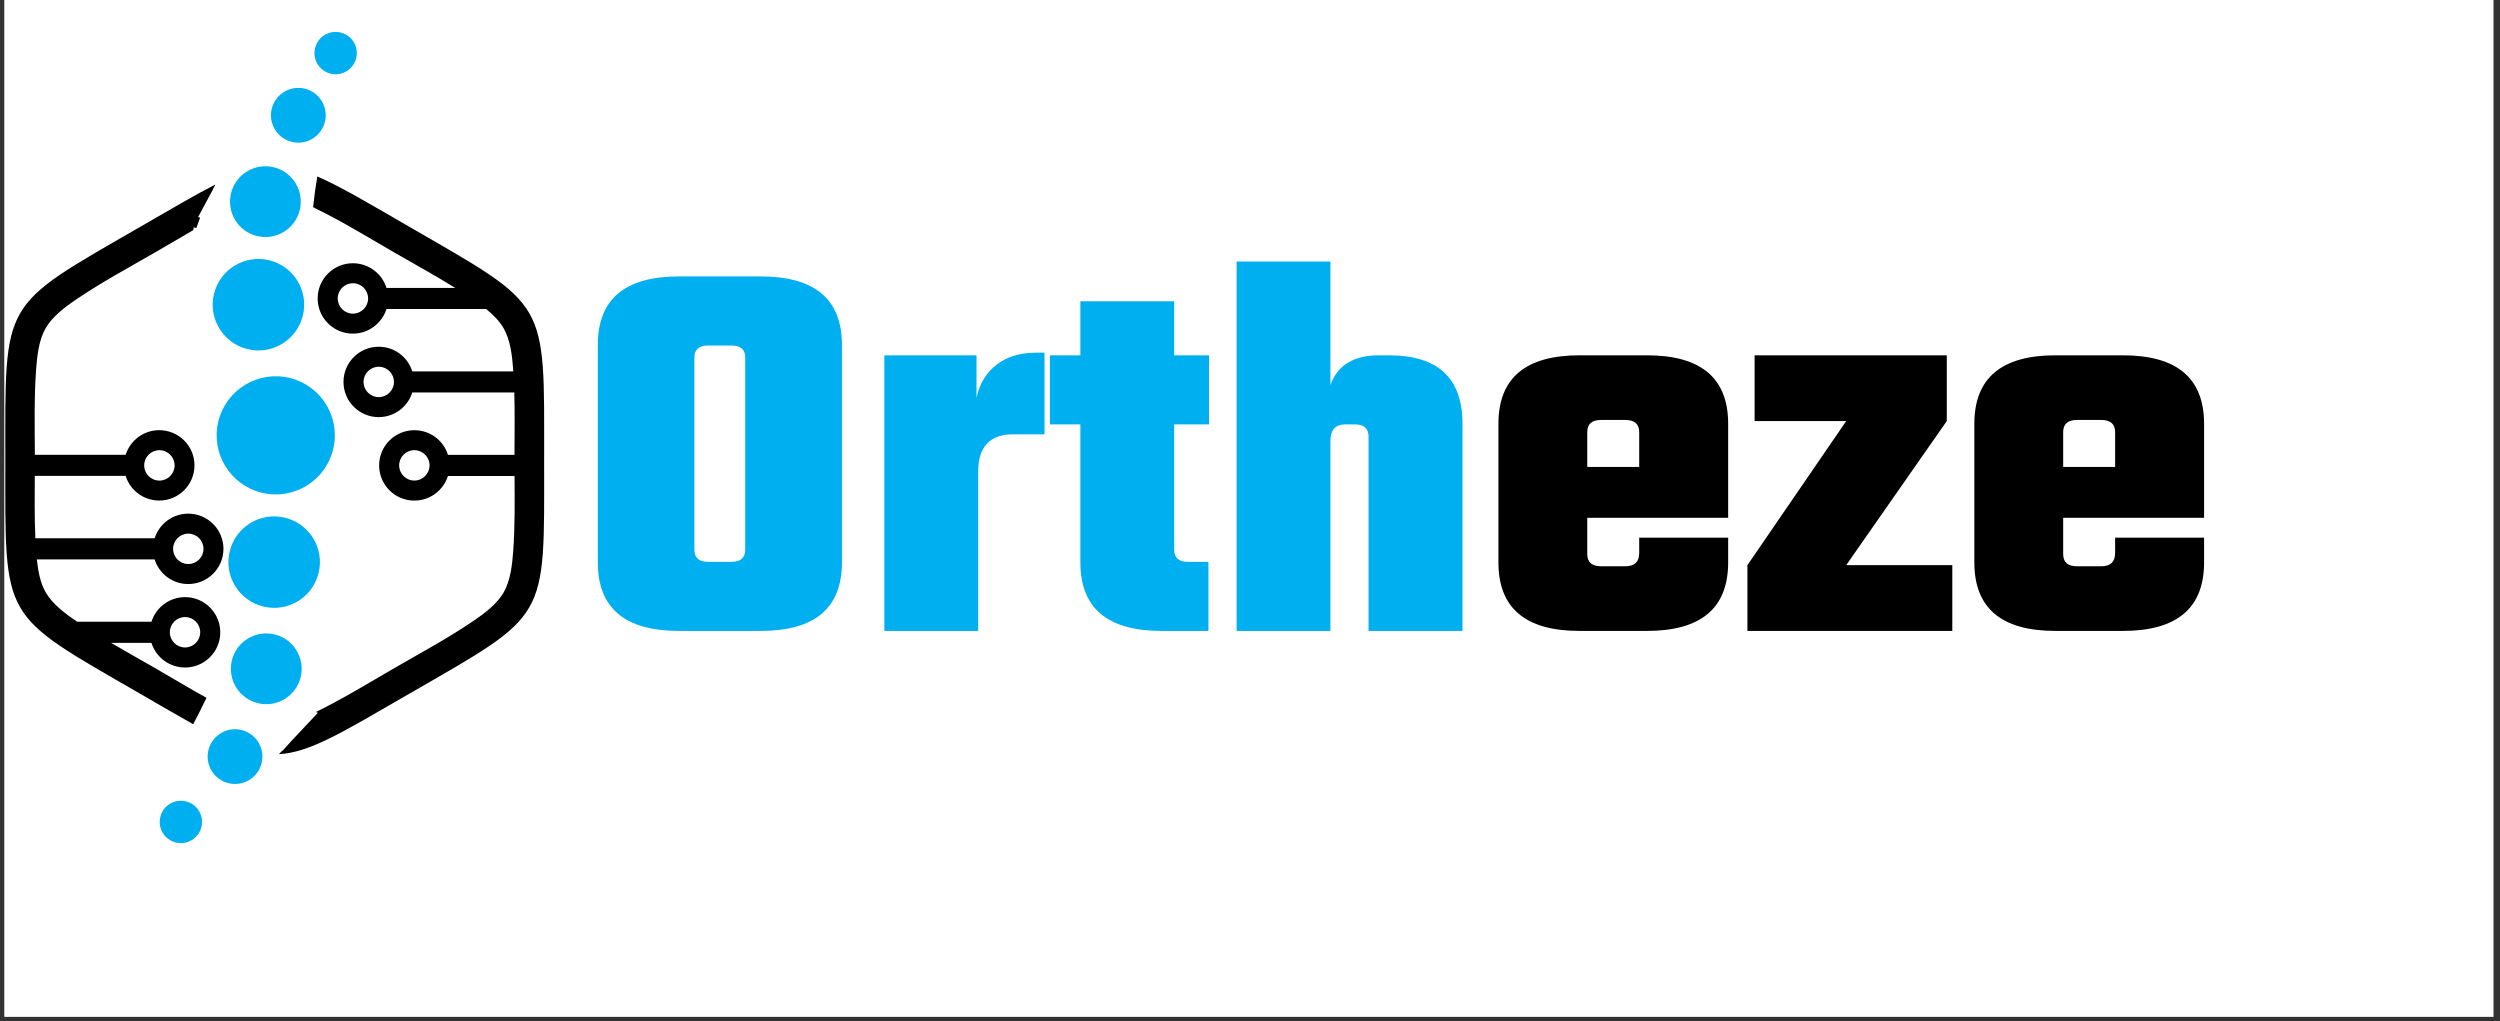
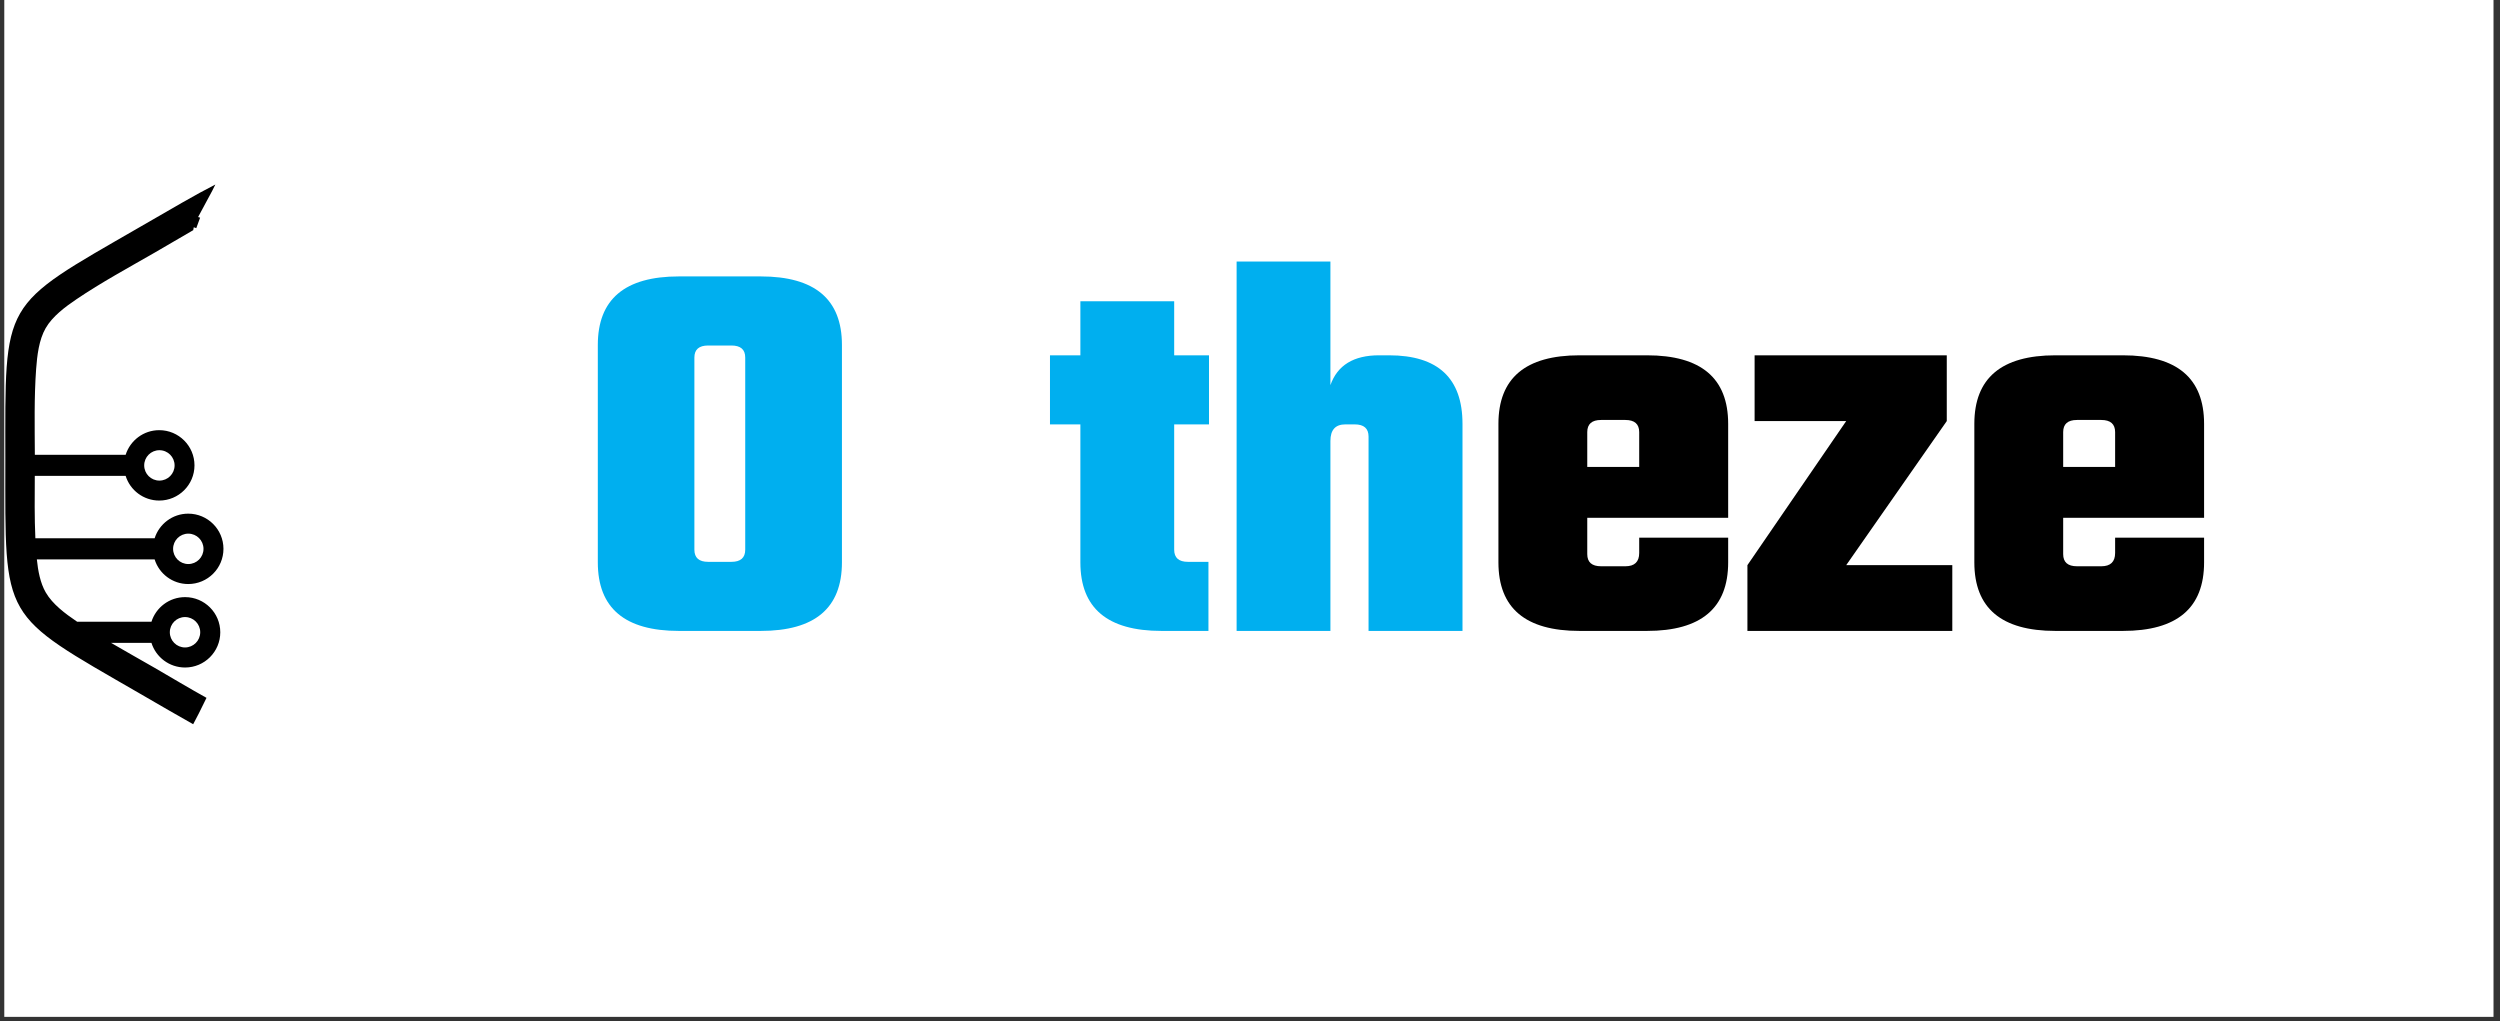
<svg xmlns="http://www.w3.org/2000/svg" version="1.0" preserveAspectRatio="xMidYMid meet" height="154" viewBox="0 0 282.75 115.5" zoomAndPan="magnify" width="377">
  <rect x="0" y="0" width="282.75" height="115.5" fill="#333333" stroke="none" />
  <defs>
    <g />
    <clipPath id="34b145f035">
      <path clip-rule="nonzero" d="M 0.484 0 L 282.016 0 L 282.016 115.004 L 0.484 115.004 Z M 0.484 0" />
    </clipPath>
    <clipPath id="f648b73487">
      <path clip-rule="nonzero" d="M 18 3.613 L 41 3.613 L 41 95.465 L 18 95.465 Z M 18 3.613" />
    </clipPath>
    <clipPath id="57083d0da0">
-       <path clip-rule="nonzero" d="M 0.484 20 L 26 20 L 26 82 L 0.484 82 Z M 0.484 20" />
+       <path clip-rule="nonzero" d="M 0.484 20 L 26 20 L 26 82 L 0.484 82 M 0.484 20" />
    </clipPath>
    <clipPath id="85dce601ac">
      <path clip-rule="nonzero" d="M 31 19 L 61.719 19 L 61.719 86 L 31 86 Z M 31 19" />
    </clipPath>
  </defs>
  <g clip-path="url(#34b145f035)">
    <path fill-rule="nonzero" fill-opacity="1" d="M 0.484 0 L 282.016 0 L 282.016 115.004 L 0.484 115.004 Z M 0.484 0" fill="#ffffff" />
  </g>
  <g clip-path="url(#f648b73487)">
-     <path fill-rule="evenodd" fill-opacity="1" d="M 38.527 3.68 C 39.816 3.992 40.605 5.285 40.285 6.57 C 39.977 7.859 38.676 8.641 37.395 8.332 C 36.105 8.02 35.324 6.723 35.637 5.438 C 35.949 4.148 37.246 3.367 38.527 3.68 Z M 21.027 90.637 C 22.312 90.949 23.094 92.25 22.785 93.527 C 22.473 94.816 21.18 95.598 19.891 95.289 C 18.605 94.977 17.82 93.68 18.133 92.395 C 18.445 91.105 19.738 90.316 21.027 90.637 Z M 27.316 82.562 C 28.973 82.965 29.996 84.637 29.59 86.305 C 29.188 87.961 27.516 88.984 25.848 88.578 C 24.191 88.176 23.168 86.504 23.574 84.836 C 23.977 83.18 25.648 82.156 27.316 82.562 Z M 31.062 71.754 C 33.215 72.277 34.527 74.441 34.004 76.59 C 33.48 78.738 31.316 80.055 29.168 79.527 C 27.016 79.004 25.703 76.844 26.227 74.691 C 26.75 72.543 28.914 71.23 31.062 71.754 Z M 32.23 58.551 C 35.004 59.227 36.711 62.02 36.035 64.801 C 35.355 67.574 32.562 69.277 29.785 68.602 C 27.012 67.926 25.305 65.133 25.98 62.352 C 26.66 59.578 29.453 57.871 32.23 58.551 Z M 32.77 42.746 C 36.359 43.621 38.555 47.238 37.68 50.82 C 36.805 54.41 33.188 56.605 29.605 55.73 C 26.016 54.855 23.82 51.238 24.695 47.656 C 25.57 44.066 29.188 41.871 32.77 42.746 Z M 30.453 29.438 C 33.227 30.113 34.934 32.906 34.254 35.688 C 33.578 38.461 30.785 40.164 28.004 39.488 C 25.23 38.812 23.527 36.02 24.203 33.238 C 24.879 30.465 27.672 28.758 30.453 29.438 Z M 30.965 18.918 C 33.113 19.445 34.43 21.605 33.902 23.758 C 33.379 25.906 31.215 27.219 29.066 26.695 C 26.918 26.172 25.605 24.008 26.129 21.859 C 26.652 19.711 28.816 18.395 30.965 18.918 Z M 34.473 10.027 C 36.133 10.434 37.156 12.105 36.75 13.77 C 36.344 15.43 34.672 16.453 33.008 16.047 C 31.348 15.641 30.328 13.969 30.73 12.305 C 31.137 10.645 32.809 9.625 34.473 10.027 Z M 34.473 10.027" fill="#00afef" />
-   </g>
+     </g>
  <g clip-path="url(#57083d0da0)">
    <path fill-rule="evenodd" fill-opacity="1" d="M 22.199 25.805 C 22.332 25.41 22.477 25.012 22.633 24.617 L 22.406 24.547 L 24.004 21.578 L 24.355 20.871 C 22.125 22.004 19.414 23.605 15.836 25.668 C 0 34.809 0.602 33.77 0.602 52.062 C 0.602 70.352 0 69.305 15.836 78.453 C 18.18 79.809 20.145 80.957 21.848 81.91 C 22.285 81.094 22.703 80.277 23.102 79.441 L 23.355 78.926 C 21.383 77.832 19.426 76.656 17.516 75.547 C 15.898 74.613 14.211 73.676 12.559 72.707 L 17.129 72.707 C 17.637 74.328 19.148 75.496 20.934 75.496 C 23.129 75.496 24.914 73.711 24.914 71.516 C 24.914 69.316 23.129 67.535 20.934 67.535 C 19.148 67.535 17.641 68.707 17.129 70.32 L 8.73 70.32 L 8.652 70.266 C 7.398 69.418 5.949 68.344 5.176 67.008 C 4.551 65.934 4.301 64.555 4.168 63.266 L 17.488 63.266 C 17.992 64.887 19.508 66.055 21.289 66.055 C 23.488 66.055 25.273 64.27 25.273 62.074 C 25.273 59.875 23.488 58.094 21.289 58.094 C 19.508 58.094 18 59.266 17.488 60.879 L 4 60.879 C 3.895 58.551 3.922 56.168 3.934 53.824 L 14.211 53.824 C 14.715 55.445 16.227 56.613 18.012 56.613 C 20.211 56.613 21.996 54.828 21.996 52.633 C 21.996 50.434 20.211 48.652 18.012 48.652 C 16.227 48.652 14.723 49.824 14.211 51.438 L 3.941 51.438 C 3.926 48.238 3.855 44.914 4.086 41.742 C 4.199 40.238 4.398 38.438 5.168 37.105 C 5.938 35.773 7.391 34.695 8.645 33.848 C 11.445 31.949 14.57 30.258 17.504 28.566 C 18.934 27.742 20.387 26.875 21.855 26.031 L 21.914 25.707 L 22.199 25.801 Z M 19.207 71.508 C 19.207 70.559 19.977 69.789 20.926 69.789 C 21.875 69.789 22.645 70.559 22.645 71.508 C 22.645 72.457 21.875 73.227 20.926 73.227 C 19.977 73.227 19.207 72.457 19.207 71.508 Z M 19.578 62.074 C 19.578 61.125 20.348 60.355 21.297 60.355 C 22.246 60.355 23.016 61.125 23.016 62.074 C 23.016 63.023 22.246 63.793 21.297 63.793 C 20.348 63.793 19.578 63.023 19.578 62.074 Z M 16.309 52.637 C 16.309 51.688 17.078 50.918 18.027 50.918 C 18.977 50.918 19.746 51.688 19.746 52.637 C 19.746 53.586 18.977 54.355 18.027 54.355 C 17.078 54.355 16.309 53.586 16.309 52.637 Z M 16.309 52.637" fill="#000000" />
  </g>
  <g clip-path="url(#85dce601ac)">
-     <path fill-rule="evenodd" fill-opacity="1" d="M 35.621 23.543 C 38.668 25.016 41.691 26.883 44.625 28.574 C 46.883 29.875 49.242 31.168 51.484 32.562 L 43.711 32.562 C 43.207 30.941 41.691 29.773 39.91 29.773 C 37.711 29.773 35.926 31.559 35.926 33.754 C 35.926 35.953 37.711 37.734 39.91 37.734 C 41.691 37.734 43.199 36.562 43.711 34.949 L 54.984 34.949 C 55.758 35.578 56.48 36.297 56.953 37.113 C 57.723 38.445 57.93 40.242 58.035 41.75 L 58.055 42.004 L 46.629 42.004 C 46.125 40.383 44.613 39.215 42.828 39.215 C 40.633 39.215 38.848 41 38.848 43.195 C 38.848 45.395 40.633 47.176 42.828 47.176 C 44.613 47.176 46.117 46.004 46.629 44.391 L 58.168 44.391 C 58.234 46.734 58.195 49.121 58.188 51.445 L 50.664 51.445 C 50.16 49.824 48.648 48.656 46.863 48.656 C 44.664 48.656 42.879 50.441 42.879 52.637 C 42.879 54.836 44.664 56.617 46.863 56.617 C 48.648 56.617 50.152 55.445 50.664 53.832 L 58.195 53.832 C 58.215 56.672 58.246 59.586 58.043 62.371 C 57.93 63.879 57.73 65.676 56.961 67.008 C 56.191 68.344 54.738 69.418 53.484 70.266 C 50.684 72.164 47.559 73.855 44.625 75.547 C 41.746 77.215 38.773 79.039 35.789 80.496 C 35.773 80.52 35.762 80.531 35.75 80.551 L 35.953 80.617 L 32.902 83.863 L 31.953 84.918 L 31.922 84.902 C 31.793 85.035 31.668 85.164 31.543 85.297 C 35.051 85.109 38.727 82.828 46.312 78.449 C 62.148 69.305 61.543 70.348 61.543 52.055 C 61.543 33.762 62.148 34.809 46.312 25.66 C 41.652 22.965 38.469 21.07 35.887 19.961 C 35.688 21.109 35.531 22.27 35.418 23.43 C 35.488 23.465 35.562 23.496 35.629 23.539 Z M 44.555 43.195 C 44.555 44.145 43.781 44.914 42.836 44.914 C 41.887 44.914 41.117 44.145 41.117 43.195 C 41.117 42.246 41.887 41.477 42.836 41.477 C 43.781 41.477 44.555 42.246 44.555 43.195 Z M 48.582 52.633 C 48.582 53.582 47.809 54.352 46.863 54.352 C 45.914 54.352 45.145 53.582 45.145 52.633 C 45.145 51.684 45.914 50.914 46.863 50.914 C 47.809 50.914 48.582 51.684 48.582 52.633 Z M 41.633 33.754 C 41.633 34.703 40.863 35.473 39.914 35.473 C 38.965 35.473 38.195 34.703 38.195 33.754 C 38.195 32.805 38.965 32.035 39.914 32.035 C 40.863 32.035 41.633 32.805 41.633 33.754 Z M 41.633 33.754" fill="#000000" />
-   </g>
+     </g>
  <g fill-opacity="1" fill="#00afef">
    <g transform="translate(65.301, 71.357)">
      <g>
        <path d="M 11.484 -40.094 L 20.734 -40.094 C 26.859 -40.094 29.922 -37.508 29.922 -32.344 L 29.922 -7.75 C 29.922 -2.582 26.859 0 20.734 0 L 11.484 0 C 5.367 0 2.312 -2.582 2.312 -7.75 L 2.312 -32.344 C 2.312 -37.508 5.367 -40.094 11.484 -40.094 Z M 18.984 -9.188 L 18.984 -30.922 C 18.984 -31.828 18.461 -32.281 17.422 -32.281 L 14.797 -32.281 C 13.754 -32.281 13.234 -31.828 13.234 -30.922 L 13.234 -9.188 C 13.234 -8.27 13.754 -7.812 14.797 -7.812 L 17.422 -7.812 C 18.461 -7.812 18.984 -8.27 18.984 -9.188 Z M 18.984 -9.188" />
      </g>
    </g>
  </g>
  <g fill-opacity="1" fill="#00afef">
    <g transform="translate(97.522, 71.357)">
      <g>
-         <path d="M 19.672 -31.469 L 20.609 -31.469 L 20.609 -22.234 L 17.047 -22.234 C 14.422 -22.234 13.109 -20.816 13.109 -17.984 L 13.109 0 L 2.5 0 L 2.5 -31.172 L 12.922 -31.172 L 12.922 -26.359 C 13.254 -27.941 14.004 -29.188 15.172 -30.094 C 16.336 -31.008 17.836 -31.469 19.672 -31.469 Z M 19.672 -31.469" />
-       </g>
+         </g>
    </g>
  </g>
  <g fill-opacity="1" fill="#00afef">
    <g transform="translate(118.441, 71.357)">
      <g>
        <path d="M 18.297 -23.359 L 14.359 -23.359 L 14.359 -9.188 C 14.359 -8.27 14.879 -7.812 15.922 -7.812 L 18.234 -7.812 L 18.234 0 L 12.922 0 C 6.805 0 3.75 -2.582 3.75 -7.75 L 3.75 -23.359 L 0.312 -23.359 L 0.312 -31.172 L 3.75 -31.172 L 3.75 -37.281 L 14.359 -37.281 L 14.359 -31.172 L 18.297 -31.172 Z M 18.297 -23.359" />
      </g>
    </g>
  </g>
  <g fill-opacity="1" fill="#00afef">
    <g transform="translate(137.361, 71.357)">
      <g>
        <path d="M 18.609 -31.172 L 19.734 -31.172 C 25.273 -31.172 28.047 -28.586 28.047 -23.422 L 28.047 0 L 17.422 0 L 17.422 -21.984 C 17.422 -22.898 16.898 -23.359 15.859 -23.359 L 14.797 -23.359 C 13.672 -23.359 13.109 -22.734 13.109 -21.484 L 13.109 0 L 2.5 0 L 2.5 -41.781 L 13.109 -41.781 L 13.109 -27.797 C 13.898 -30.047 15.734 -31.172 18.609 -31.172 Z M 18.609 -31.172" />
      </g>
    </g>
  </g>
  <g fill-opacity="1" fill="#000000">
    <g transform="translate(167.597, 71.357)">
      <g>
        <path d="M 11.047 -31.172 L 18.672 -31.172 C 24.797 -31.172 27.859 -28.586 27.859 -23.422 L 27.859 -12.797 L 11.922 -12.797 L 11.922 -8.688 C 11.922 -7.77 12.441 -7.312 13.484 -7.312 L 16.234 -7.312 C 17.273 -7.312 17.797 -7.812 17.797 -8.812 L 17.797 -10.547 L 27.859 -10.547 L 27.859 -7.75 C 27.859 -2.582 24.797 0 18.672 0 L 11.047 0 C 4.93 0 1.875 -2.582 1.875 -7.75 L 1.875 -23.422 C 1.875 -28.586 4.93 -31.172 11.047 -31.172 Z M 11.922 -18.547 L 17.797 -18.547 L 17.797 -22.484 C 17.797 -23.398 17.273 -23.859 16.234 -23.859 L 13.484 -23.859 C 12.441 -23.859 11.922 -23.398 11.922 -22.484 Z M 11.922 -18.547" />
      </g>
    </g>
  </g>
  <g fill-opacity="1" fill="#000000">
    <g transform="translate(197.008, 71.357)">
      <g>
        <path d="M 23.797 -7.438 L 23.797 0 L 0.625 0 L 0.625 -7.438 L 11.797 -23.734 L 1.438 -23.734 L 1.438 -31.172 L 23.172 -31.172 L 23.172 -23.734 L 11.797 -7.438 Z M 23.797 -7.438" />
      </g>
    </g>
  </g>
  <g fill-opacity="1" fill="#000000">
    <g transform="translate(221.423, 71.357)">
      <g>
        <path d="M 11.047 -31.172 L 18.672 -31.172 C 24.797 -31.172 27.859 -28.586 27.859 -23.422 L 27.859 -12.797 L 11.922 -12.797 L 11.922 -8.688 C 11.922 -7.77 12.441 -7.312 13.484 -7.312 L 16.234 -7.312 C 17.273 -7.312 17.797 -7.812 17.797 -8.812 L 17.797 -10.547 L 27.859 -10.547 L 27.859 -7.75 C 27.859 -2.582 24.797 0 18.672 0 L 11.047 0 C 4.93 0 1.875 -2.582 1.875 -7.75 L 1.875 -23.422 C 1.875 -28.586 4.93 -31.172 11.047 -31.172 Z M 11.922 -18.547 L 17.797 -18.547 L 17.797 -22.484 C 17.797 -23.398 17.273 -23.859 16.234 -23.859 L 13.484 -23.859 C 12.441 -23.859 11.922 -23.398 11.922 -22.484 Z M 11.922 -18.547" />
      </g>
    </g>
  </g>
</svg>